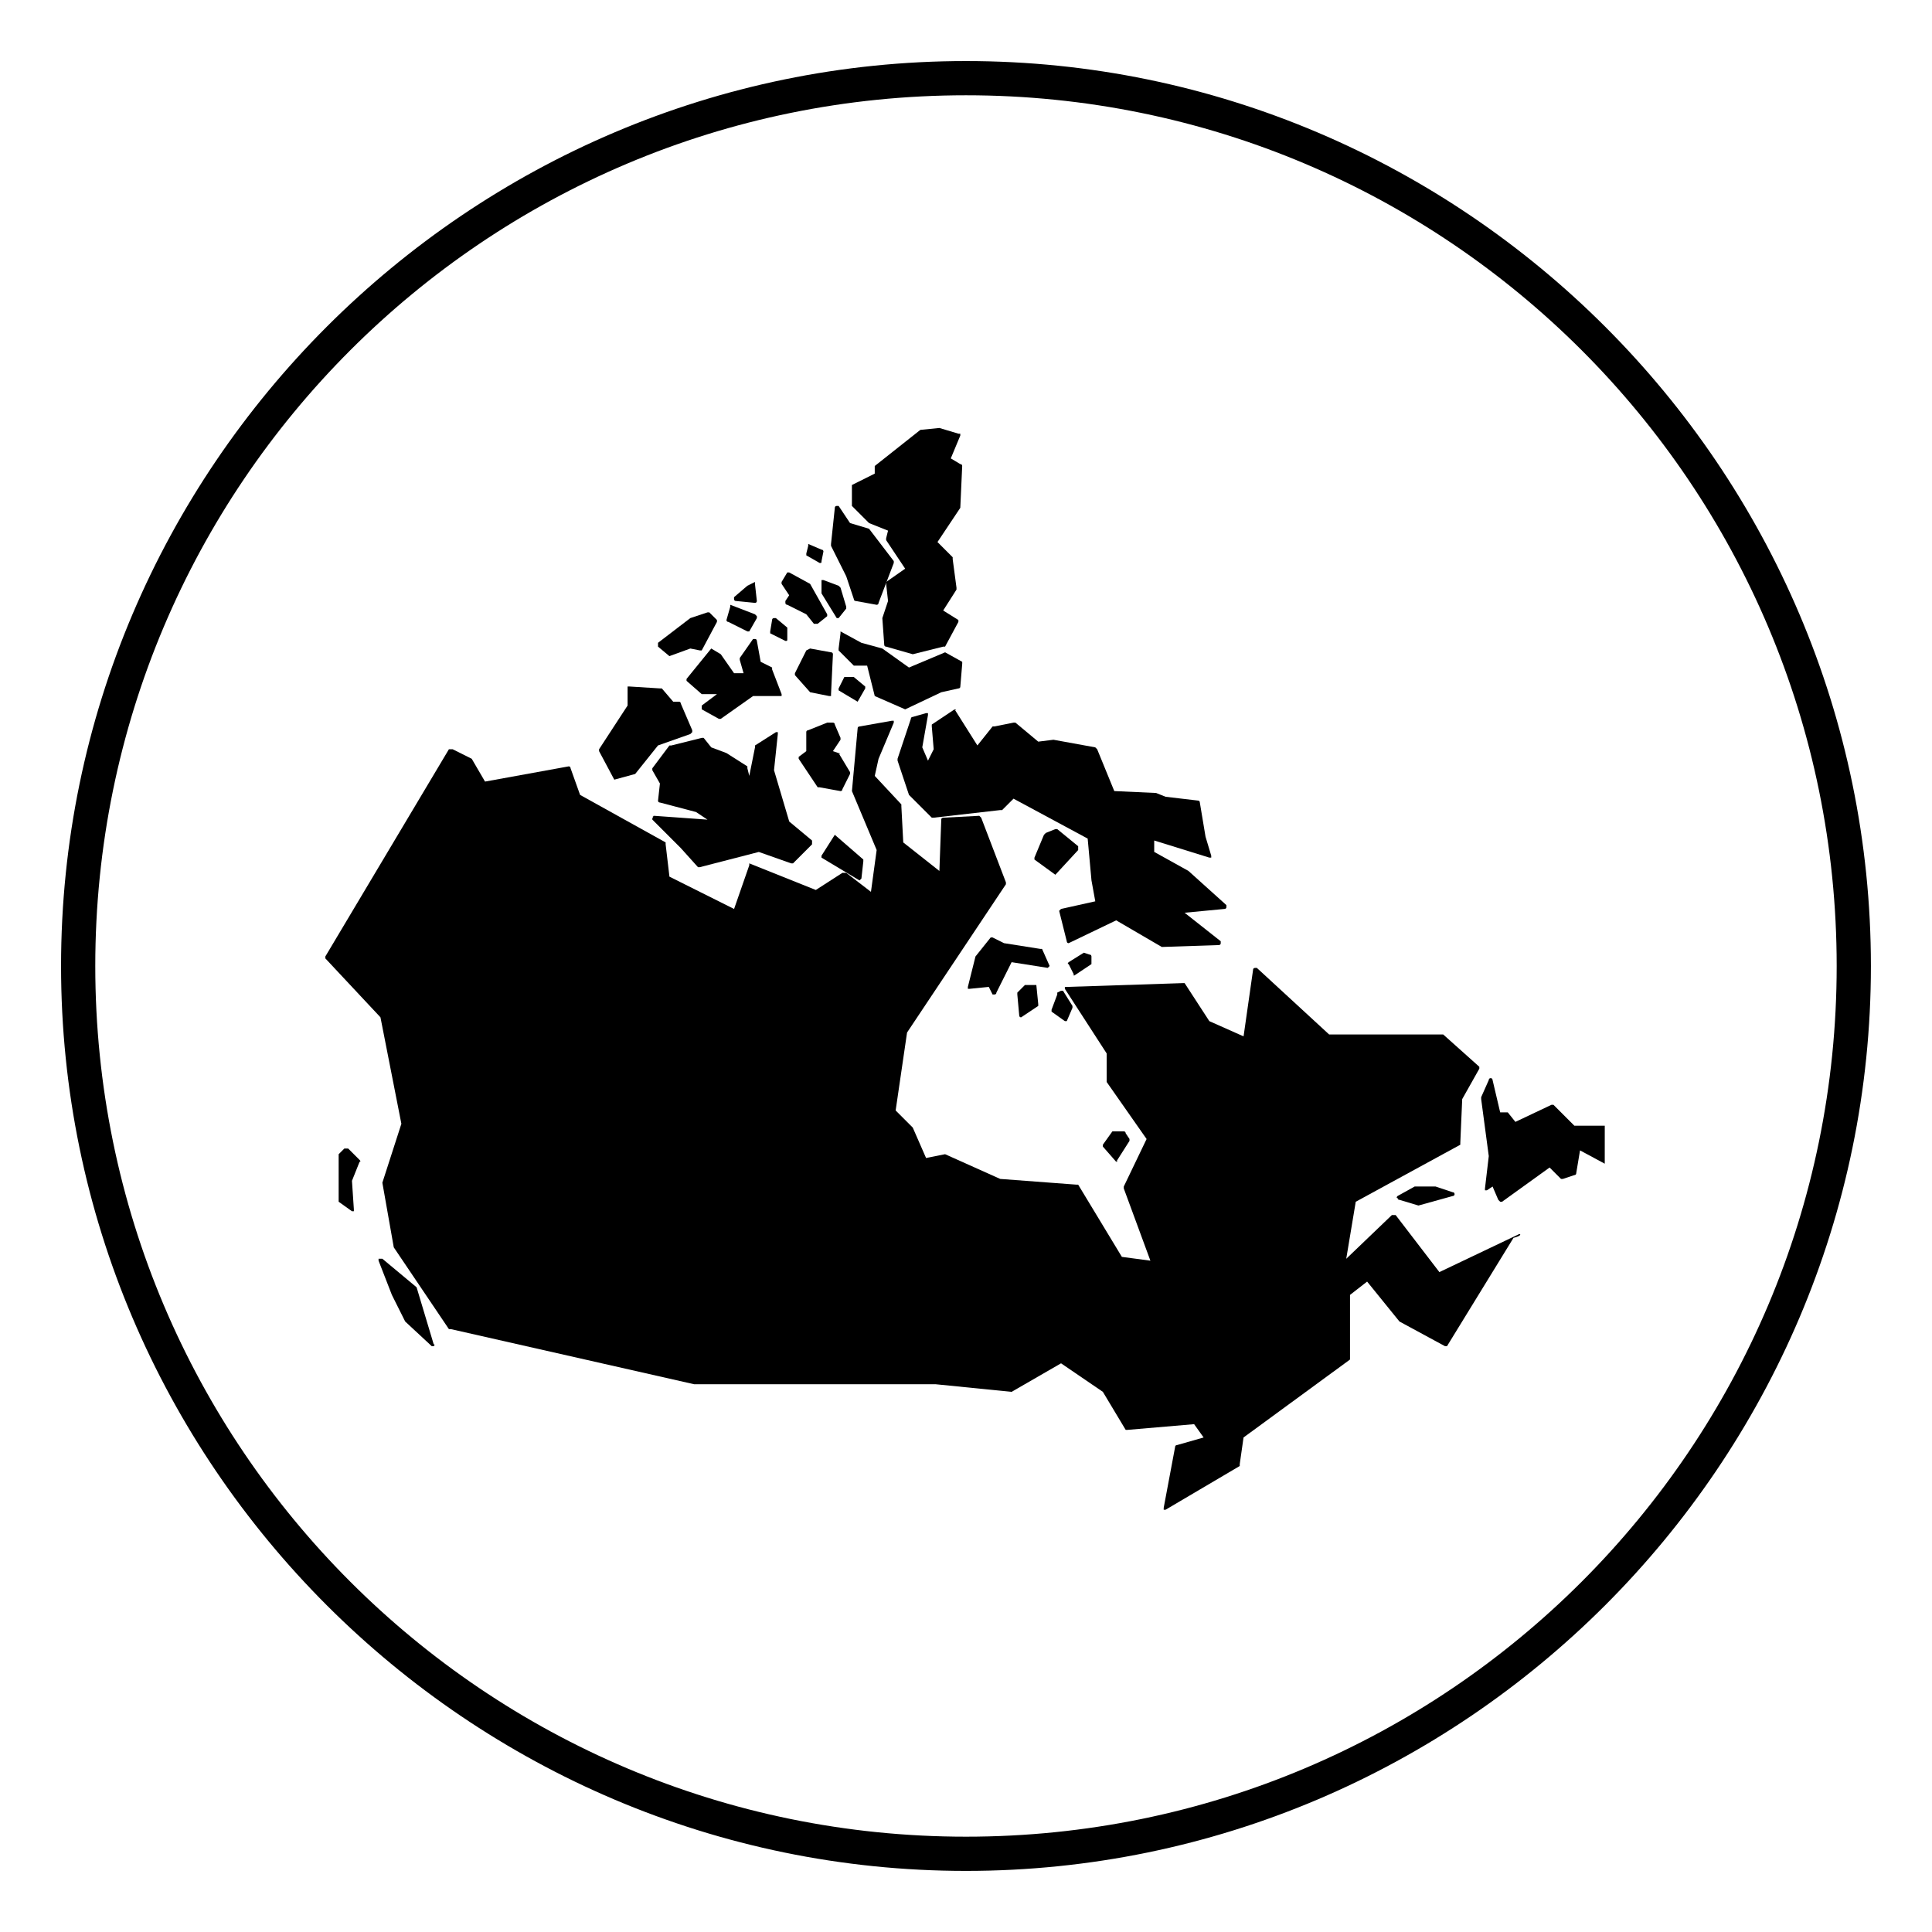
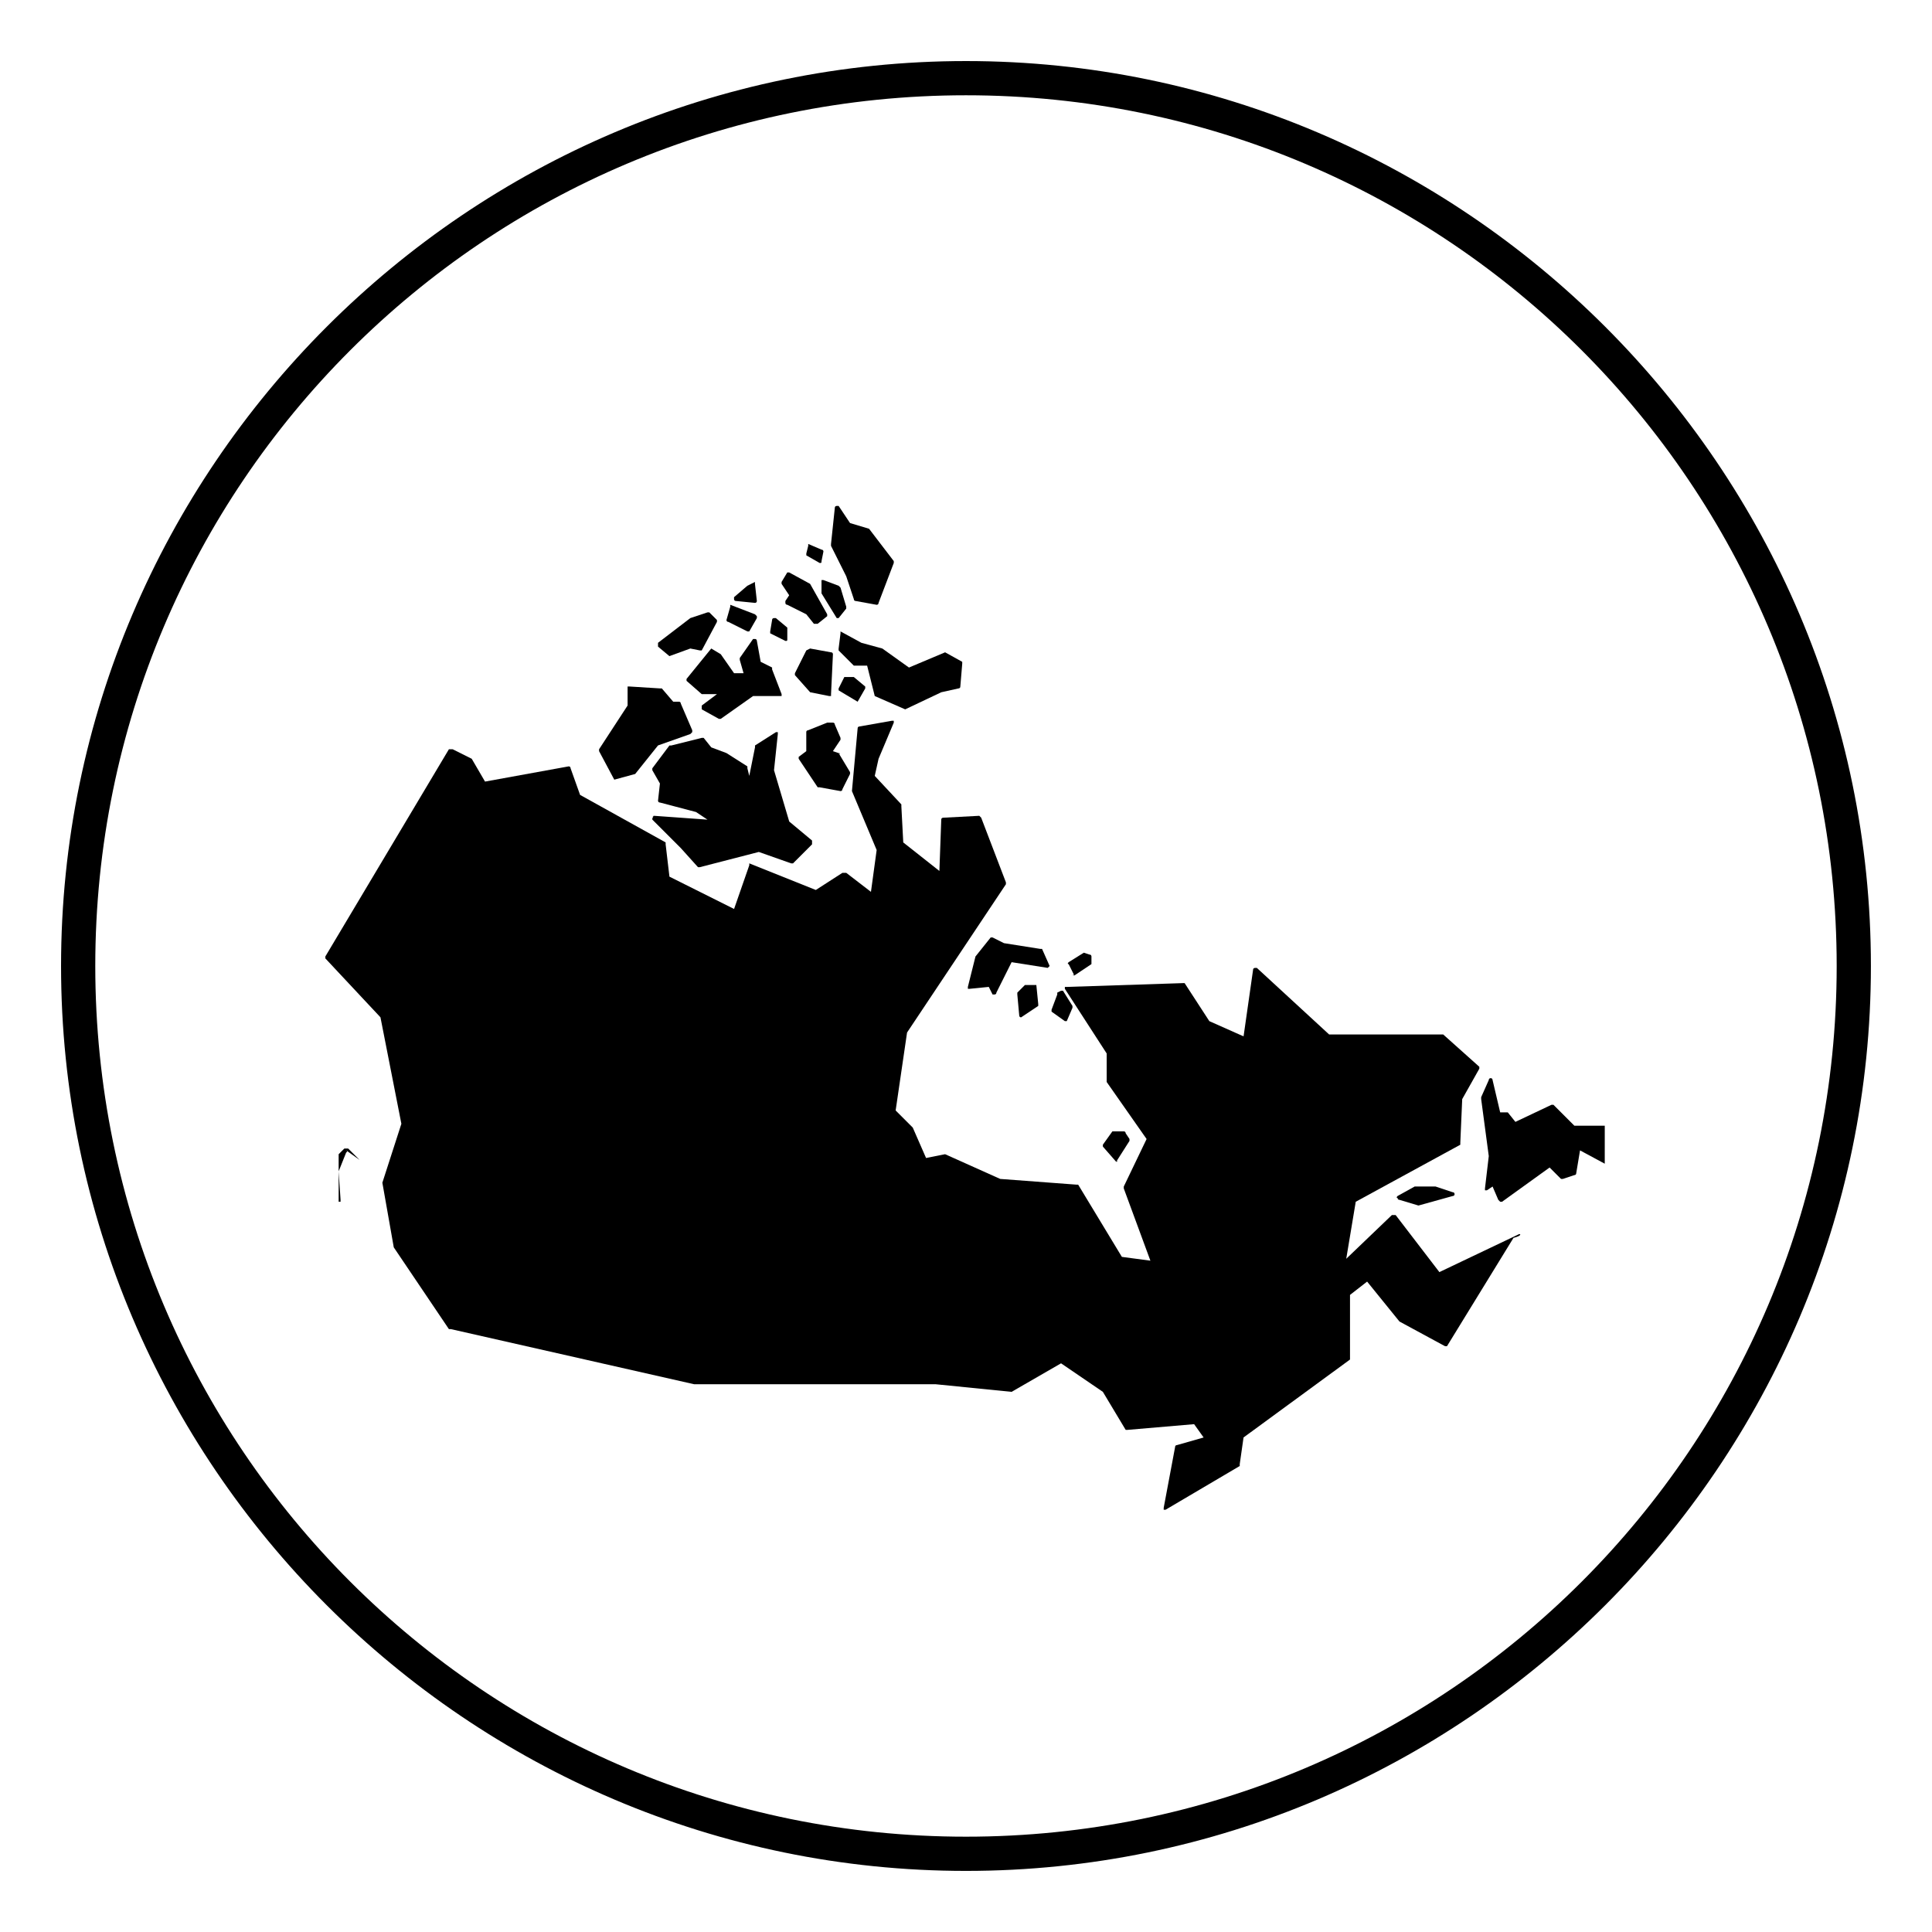
<svg xmlns="http://www.w3.org/2000/svg" fill="#000000" width="800px" height="800px" version="1.1" viewBox="144 144 512 512">
  <g>
    <path d="m546.61 471.04-21.16 10.078-11.586-15.113h-0.504-0.504l-12.09 11.586 2.519-15.113 27.711-15.113v-0.504l0.504-11.586 4.535-8.062v-0.504l-9.574-8.566h-0.504-29.727l-19.145-17.633h-0.504s-0.504 0-0.504 0.504l-2.519 17.633-9.07-4.031-6.551-10.078h-0.504l-30.73 1.008h-0.504v0.504l11.082 17.129v7.055 0.504l10.578 15.113-6.047 12.594v0.504l7.055 19.145-7.559-1.008-11.586-19.145h-0.504l-20.152-1.512-14.609-6.551-5.039 1.008-3.527-8.062-4.535-4.535 3.023-20.656 26.199-39.297v-0.504l-6.551-17.129-0.504-0.504-9.574 0.504s-0.504 0-0.504 0.504l-0.496 13.609-9.574-7.559-0.504-9.574v-0.504l-7.051-7.555 1.008-4.535 4.031-9.574v-0.504h-0.504l-8.566 1.512s-0.504 0-0.504 0.504l-1.512 16.625 6.551 15.617-1.512 11.082-6.551-5.039h-0.504-0.504l-7.051 4.543-17.633-7.055v0.504l-4.031 11.586-17.129-8.566-1.008-8.566v-0.504l-22.672-12.594-2.519-7.055s0-0.504-0.504-0.504l-22.168 4.031-3.527-6.047-5.039-2.516h-0.504-0.504l-32.746 54.914v0.504l14.609 15.617 5.543 28.215-5.039 15.617 3.023 17.129 14.609 21.664h0.504l64.488 14.613h63.984l20.152 2.016 13.098-7.559 11.082 7.559 6.047 10.078h0.504l17.633-1.512 2.519 3.527-7.055 2.016s-0.504 0-0.504 0.504l-3.023 16.121v0.504h0.504l19.648-11.586v-0.504l1.008-7.055 28.215-20.656v-0.504-16.625l4.535-3.527 8.566 10.578 12.09 6.551h0.504l17.633-28.719c2.016-0.504 2.016-1.008 1.512-1.008 0.504 0 0.504 0 0 0z" />
-     <path d="m239.29 451.39-3.023-3.023h-0.504-0.504l-1.512 1.512v0.504 11.586 0.504l3.527 2.519h0.504v-0.504l-0.504-7.559 2.016-5.039c0.5 0.004 0-0.5 0-0.5z" />
-     <path d="m254.4 485.14-9.07-7.559h-0.504-0.504v0.504l3.527 9.07 3.527 7.055 7.055 6.551h0.504s0.504-0.504 0-0.504z" />
+     <path d="m239.29 451.39-3.023-3.023h-0.504-0.504l-1.512 1.512v0.504 11.586 0.504h0.504v-0.504l-0.504-7.559 2.016-5.039c0.5 0.004 0-0.5 0-0.5z" />
    <path d="m524.44 458.44h-5.543l-4.535 2.519s-0.504 0.504 0 0.504c0 0 0 0.504 0.504 0.504l5.039 1.512 9.07-2.519s0.504 0 0.504-0.504c0 0 0-0.504-0.504-0.504z" />
    <path d="m569.28 442.32v0 0h-8.062l-5.543-5.543h-0.504l-9.574 4.535-2.016-2.519h-0.504-1.512l-2.016-8.566s0-0.504-0.504-0.504c0 0-0.504 0-0.504 0.504l-2.016 4.535v0.504l2.016 15.113-1.008 8.566v0.504h0.504l1.512-1.008 1.512 3.527 0.504 0.504h0.504l12.594-9.07 3.023 3.023h0.504l3.023-1.008s0.504 0 0.504-0.504l1.008-6.047 6.551 3.527v-0.504l0.004-9.57c0.504 0 0.504 0 0 0z" />
    <path d="m421.66 400.5 0.504-0.504-2.016-4.535h-0.504l-9.574-1.512-3.023-1.512h-0.504l-4.031 5.039-2.016 8.062v0.504h0.504l5.039-0.504 1.008 2.016h0.504s0.504 0 0.504-0.504l4.031-8.062z" />
    <path d="m418.64 405.04h-2.519-0.504l-2.016 2.016v0.504l0.504 5.543s0 0.504 0.504 0.504l4.535-3.023v-0.504l-0.504-5.039c0.504 0 0 0 0 0z" />
-     <path d="m396.98 331.98-6.047 4.031v0.504l0.504 6.047-1.512 3.019-1.512-3.527 1.512-8.566v-0.504h-0.504l-3.527 1.008s-0.504 0-0.504 0.504l-3.527 10.578v0.504l3.023 9.07 6.047 6.047h0.504l17.633-2.016h0.504l3.023-3.023 19.648 10.578 1.008 11.082 1.008 5.543-9.07 2.019s-0.504 0.504-0.504 0.504l2.016 8.062s0 0.504 0.504 0.504l12.594-6.047 12.09 7.055 15.113-0.504s0.504 0 0.504-0.504v-0.504l-9.574-7.559 10.578-1.008s0.504 0 0.504-0.504v-0.504l-10.066-9.066-9.07-5.039v-3.023l14.609 4.535h0.504v-0.504l-1.512-5.039-1.512-9.07s0-0.504-0.504-0.504l-8.566-1.008-2.516-1.004-11.082-0.504-4.535-11.082-0.504-0.504-11.082-2.016-4.031 0.504-6.047-5.039h-0.504l-5.039 1.008h-0.504l-4.031 5.039-6.043-9.574c0.504 0.504 0.504 0 0 0z" />
-     <path d="m365.23 365.23-3.527 5.543v0.504l10.078 6.047 0.504-0.504 0.504-4.535v-0.504l-7.559-6.551c0.504 0 0.504 0 0 0z" />
    <path d="m317.38 360.2c-0.504 0-0.504 0.504 0 0-0.504 0.504-0.504 0.504-0.504 1.008l7.559 7.559 4.535 5.039h0.504l15.617-4.031 8.566 3.023h0.504l5.039-5.039v-0.504-0.504l-6.047-5.039-4.031-13.602 1.008-9.574v-0.504h-0.504l-5.543 3.527v0.504l-1.516 7.555-0.504-2.016v-0.504l-5.543-3.527-4.031-1.512-2.012-2.516h-0.504l-8.062 2.016h-0.504l-4.535 6.047v0.504l2.016 3.527-0.504 4.535s0 0.504 0.504 0.504l9.574 2.519 3.023 2.016z" />
    <path d="m306.79 350.62 5.543-1.512 6.047-7.559 8.566-3.023 0.504-0.504v-0.504l-3.027-7.051s0-0.504-0.504-0.504h-1.512l-3.019-3.527h-0.504l-8.062-0.504h-0.504v0.504 4.535l-7.559 11.586v0.504z" />
    <path d="m321.4 317.88s0.504 0 0 0c0.504 0 0.504 0 0 0l5.543-2.016 2.519 0.504h0.504l4.031-7.559v-0.504l-2.016-2.016h-0.504l-4.535 1.512-8.562 6.551v0.504 0.504z" />
    <path d="m332.49 315.86-6.551 8.062v0.504l4.031 3.527h0.504 3.527l-4.031 3.023v0.504 0.504l4.535 2.519h0.504l8.566-6.047h7.055 0.504v-0.504l-2.519-6.551v-0.504l-3.027-1.512-1.008-5.543s0-0.504-0.504-0.504h-0.504l-3.527 5.039v0.504l1.008 3.527h-2.519l-3.527-5.039z" />
    <path d="m344.07 303.77s0.504 0 0 0c0.504 0 0.504-0.504 0.504-0.504l-0.504-4.535v-0.504l-2.016 1.008-3.527 3.023v0.504s0 0.504 0.504 0.504z" />
    <path d="m342.06 311.33h0.504l2.016-3.527v-0.504l-0.504-0.504-6.547-2.519v0.504l-1.008 3.527s0 0.504 0.504 0.504z" />
    <path d="m352.14 313.85s0.504 0 0 0c0.504 0 0.504 0 0 0 0.504 0 0.504 0 0.504-0.504v-2.519-0.504l-3.023-2.519h-0.504s-0.504 0-0.504 0.504l-0.504 3.023v0.504z" />
    <path d="m358.69 327.45 5.039 1.008h0.504v-0.504l0.504-10.578s0-0.504-0.504-0.504l-5.543-1.008-1.008 0.504-3.023 6.043v0.504z" />
    <path d="m371.28 329.97c0.504 0 0.504 0 0 0l2.016-3.527v-0.504l-3.023-2.519h-0.504-1.512-0.504l-1.512 3.023v0.504z" />
    <path d="m366.24 343.57-1.512-0.504 2.016-3.023v-0.504l-1.512-3.527s0-0.504-0.504-0.504h-1.512l-5.039 2.016s-0.504 0-0.504 0.504v5.039l-2.016 1.512v0.504l5.039 7.559h0.504l5.543 1.008s0.504 0 0.504-0.504l2.016-4.031v-0.504l-3.023-5.039c0.504 0.504 0.504 0 0 0z" />
    <path d="m353.14 301.75-1.008 1.512v0.504s0 0.504 0.504 0.504l5.039 2.519 2.016 2.519h0.504 0.504l2.519-2.016v-0.504l-4.535-8.062-5.543-3.023h-0.504l-1.512 2.519v0.504z" />
    <path d="m365.74 307.8c0.504 0.504 0.504 0.504 0 0 0.504 0.504 0.504 0.504 0 0h0.504l2.016-2.519v-0.504l-1.512-5.039-0.504-0.504-4.031-1.512h-0.504v0.504 3.023z" />
    <path d="m361.21 293.19c0.504 0 0.504 0 0 0 0.504 0 0.504 0 0.504-0.504l0.504-2.519s0-0.504-0.504-0.504l-3.527-1.512v0.504l-0.504 2.016v0.504z" />
    <path d="m375.82 328.46 8.062 3.527 9.574-4.535 4.535-1.008s0.504 0 0.504-0.504l0.504-6.047v-0.504l-4.535-2.519-9.578 4.035-7.055-5.039-5.543-1.512-5.543-3.023v0.504l-0.504 4.031v0.504l4.031 4.031h0.504 3.023l2.019 8.059v0z" />
    <path d="m368.26 296.72 2.016 6.047s0 0.504 0.504 0.504l5.543 1.008s0.504 0 0.504-0.504l4.031-10.578v-0.504l-6.551-8.57-5.039-1.512-3.023-4.535h-0.504s-0.504 0-0.504 0.504l-1.008 9.574v0.504z" />
-     <path d="m374.3 282.61 5.039 2.016-0.504 2.016v0.504l5.039 7.559-5.039 3.527v0.504l0.504 4.535-1.512 4.535 0.504 7.055s0 0.504 0.504 0.504l7.055 2.016 8.062-2.016h0.504l3.527-6.551v-0.504l-4.031-2.519 3.527-5.543v-0.504l-1.008-7.559v-0.504l-4.031-4.031 6.047-9.07 0.504-11.082s0-0.504-0.504-0.504l-2.519-1.512 2.519-6.047v-0.504h-0.504l-5.039-1.512-5.039 0.504-12.09 9.574v0.504 1.512l-6.051 3.023v0.504 4.535 0.504z" />
-     <path d="m423.68 375.82c0.504 0 0.504 0 0 0l6.047-6.551v-0.504-0.504l-5.543-4.535h-0.504l-2.519 1.008-0.504 0.504-2.519 6.047v0.504z" />
    <path d="m439.8 451.89c0.504 0 0.504-0.504 0 0l3.527-5.543v-0.504l-1.008-1.512s0-0.504-0.504-0.504h-2.519-0.504l-2.519 3.527v0.504z" />
    <path d="m426.2 414.61s0.504 0 0 0c0.504 0 0.504 0 0 0h0.504l1.512-3.527v-0.504l-2.519-4.031h-0.504l-1.008 0.504v0.504l-1.512 4.031v0.504z" />
    <path d="m428.71 402.52 4.535-3.023v-0.504-1.512s0-0.504-0.504-0.504l-1.512-0.504-4.031 2.519s-0.504 0.504 0 0.504l1.512 3.023c-0.504-0.5-0.504 0 0 0z" />
    <path d="m400 160.18c-132 0-239.82 107.82-239.82 239.82s107.82 239.81 239.81 239.81c132 0 239.82-107.82 239.82-239.81 0-132-107.82-239.82-239.81-239.82zm0 470.56c-127.46 0-230.75-103.28-230.75-230.74 0-127.46 103.28-230.75 230.75-230.75 127.46 0 230.74 103.28 230.74 230.75 0 127.46-103.28 230.74-230.74 230.74z" />
  </g>
</svg>